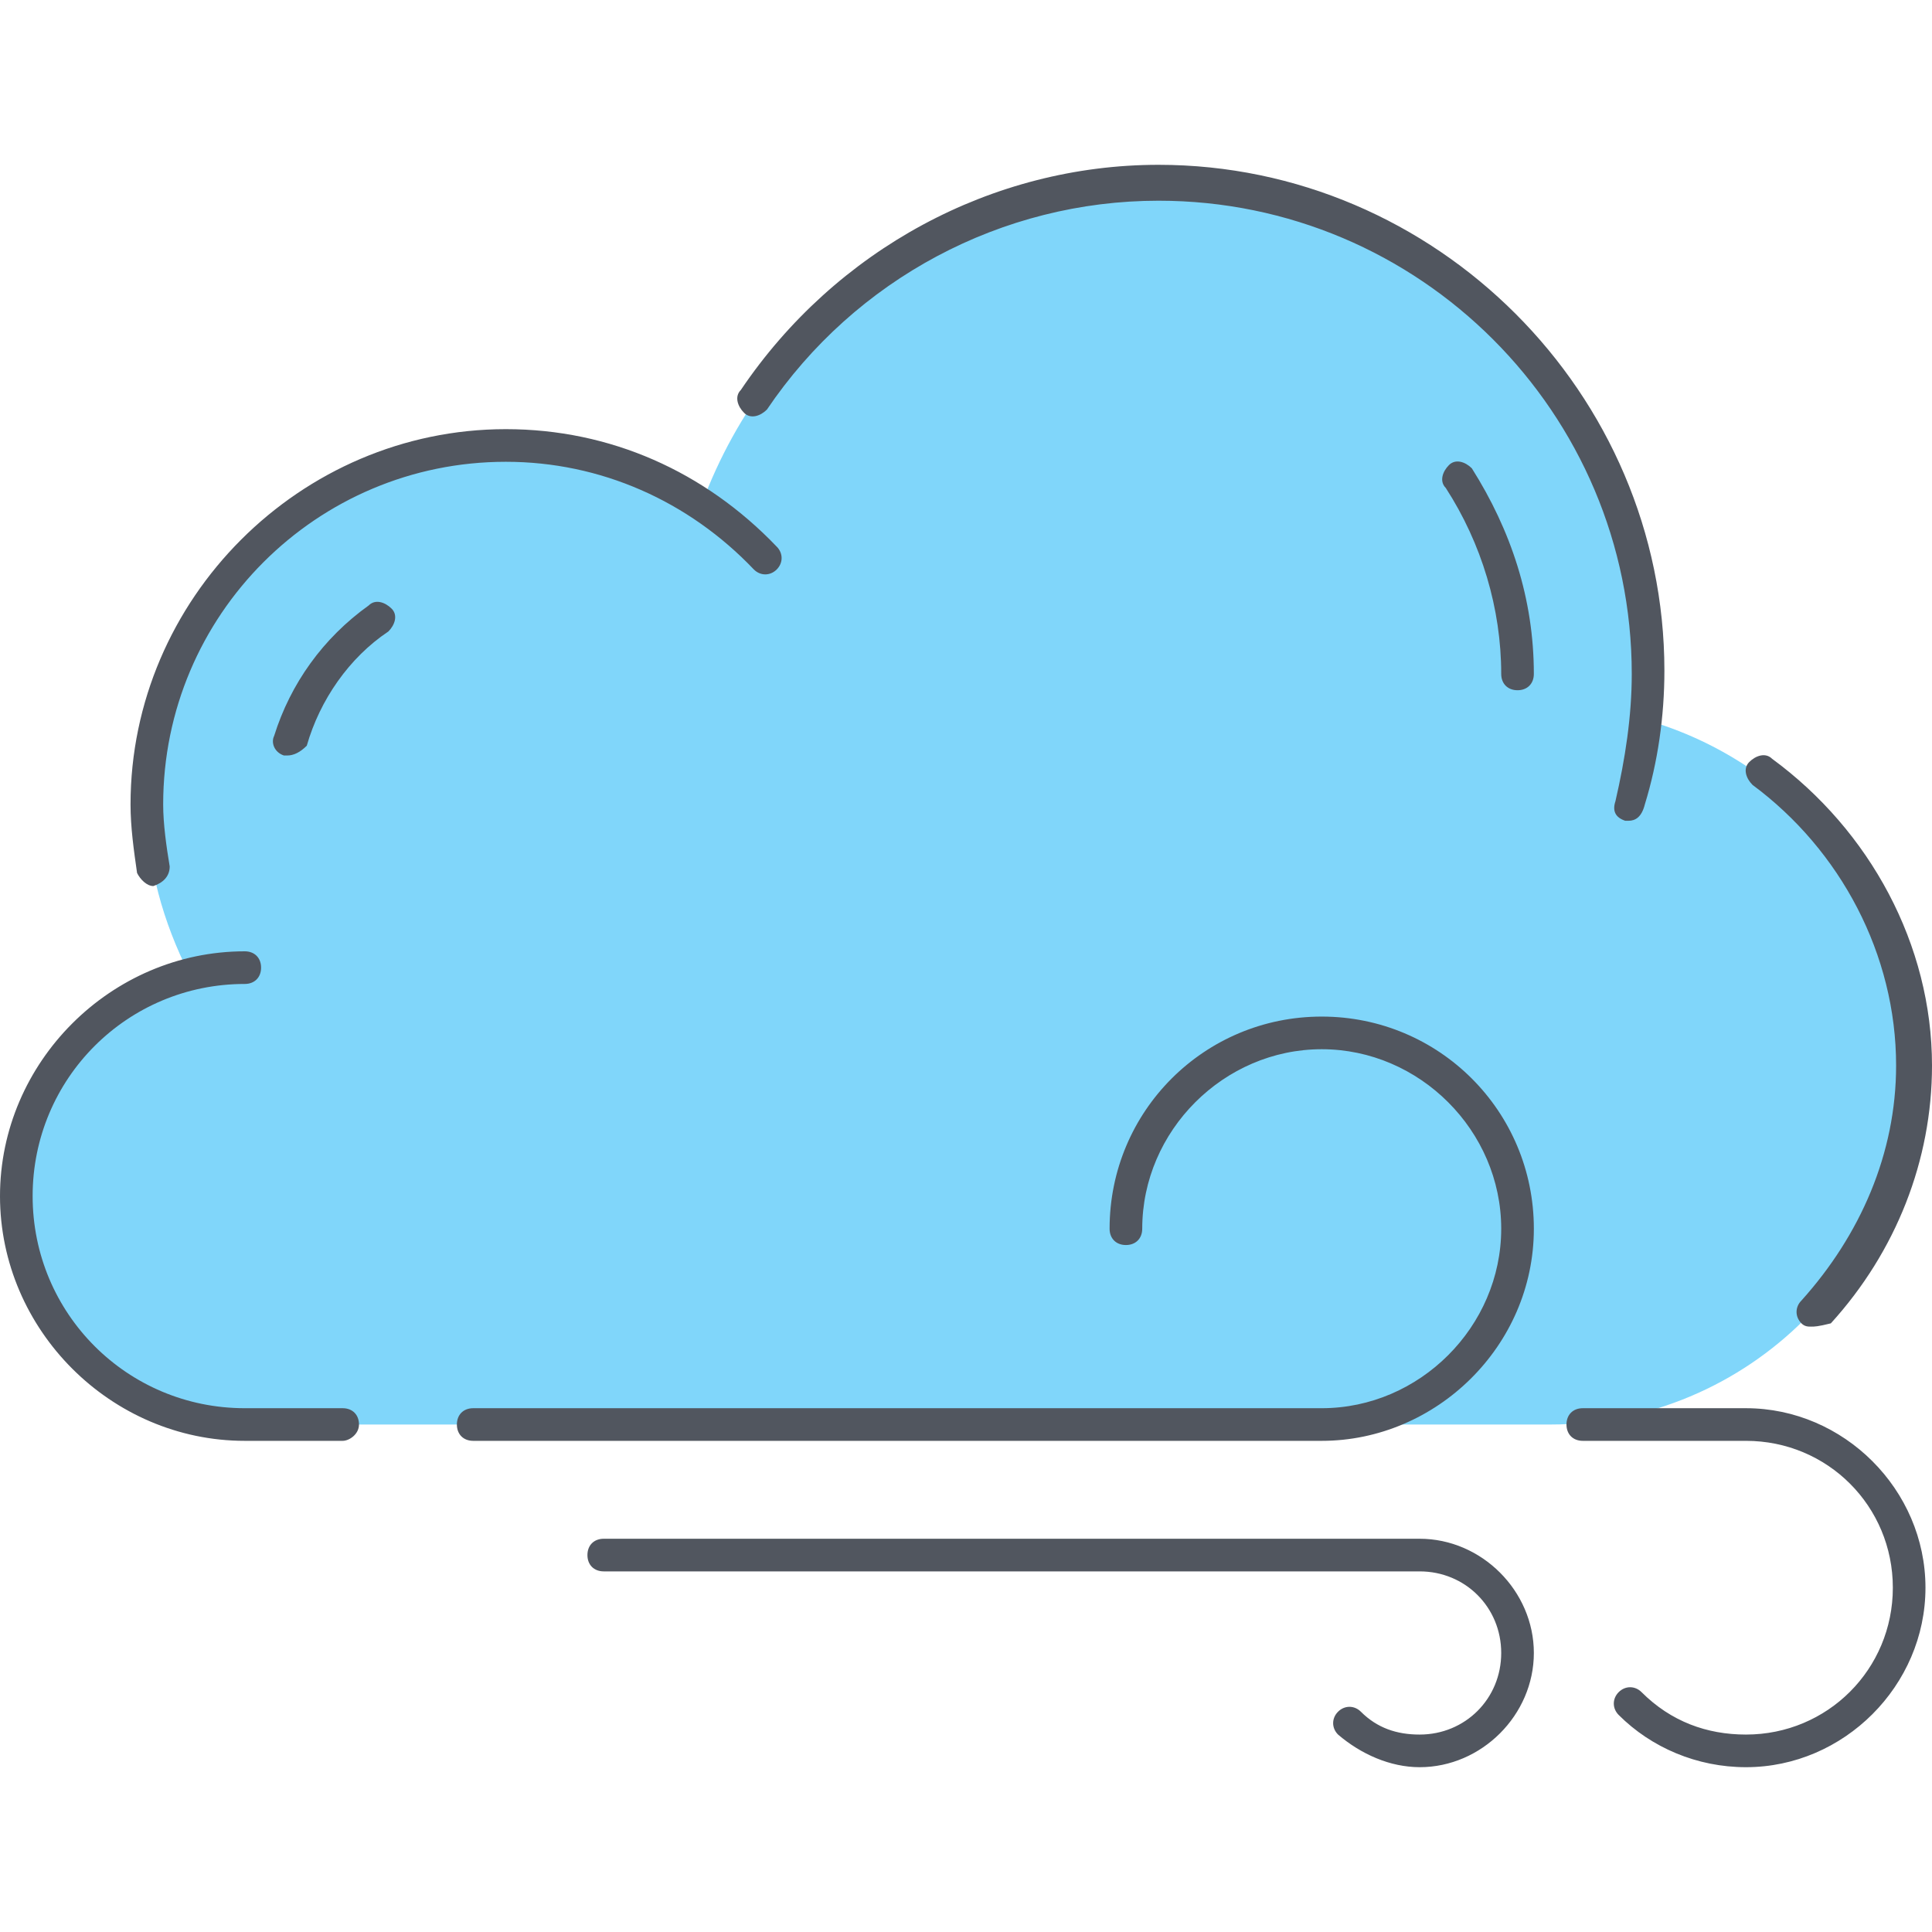
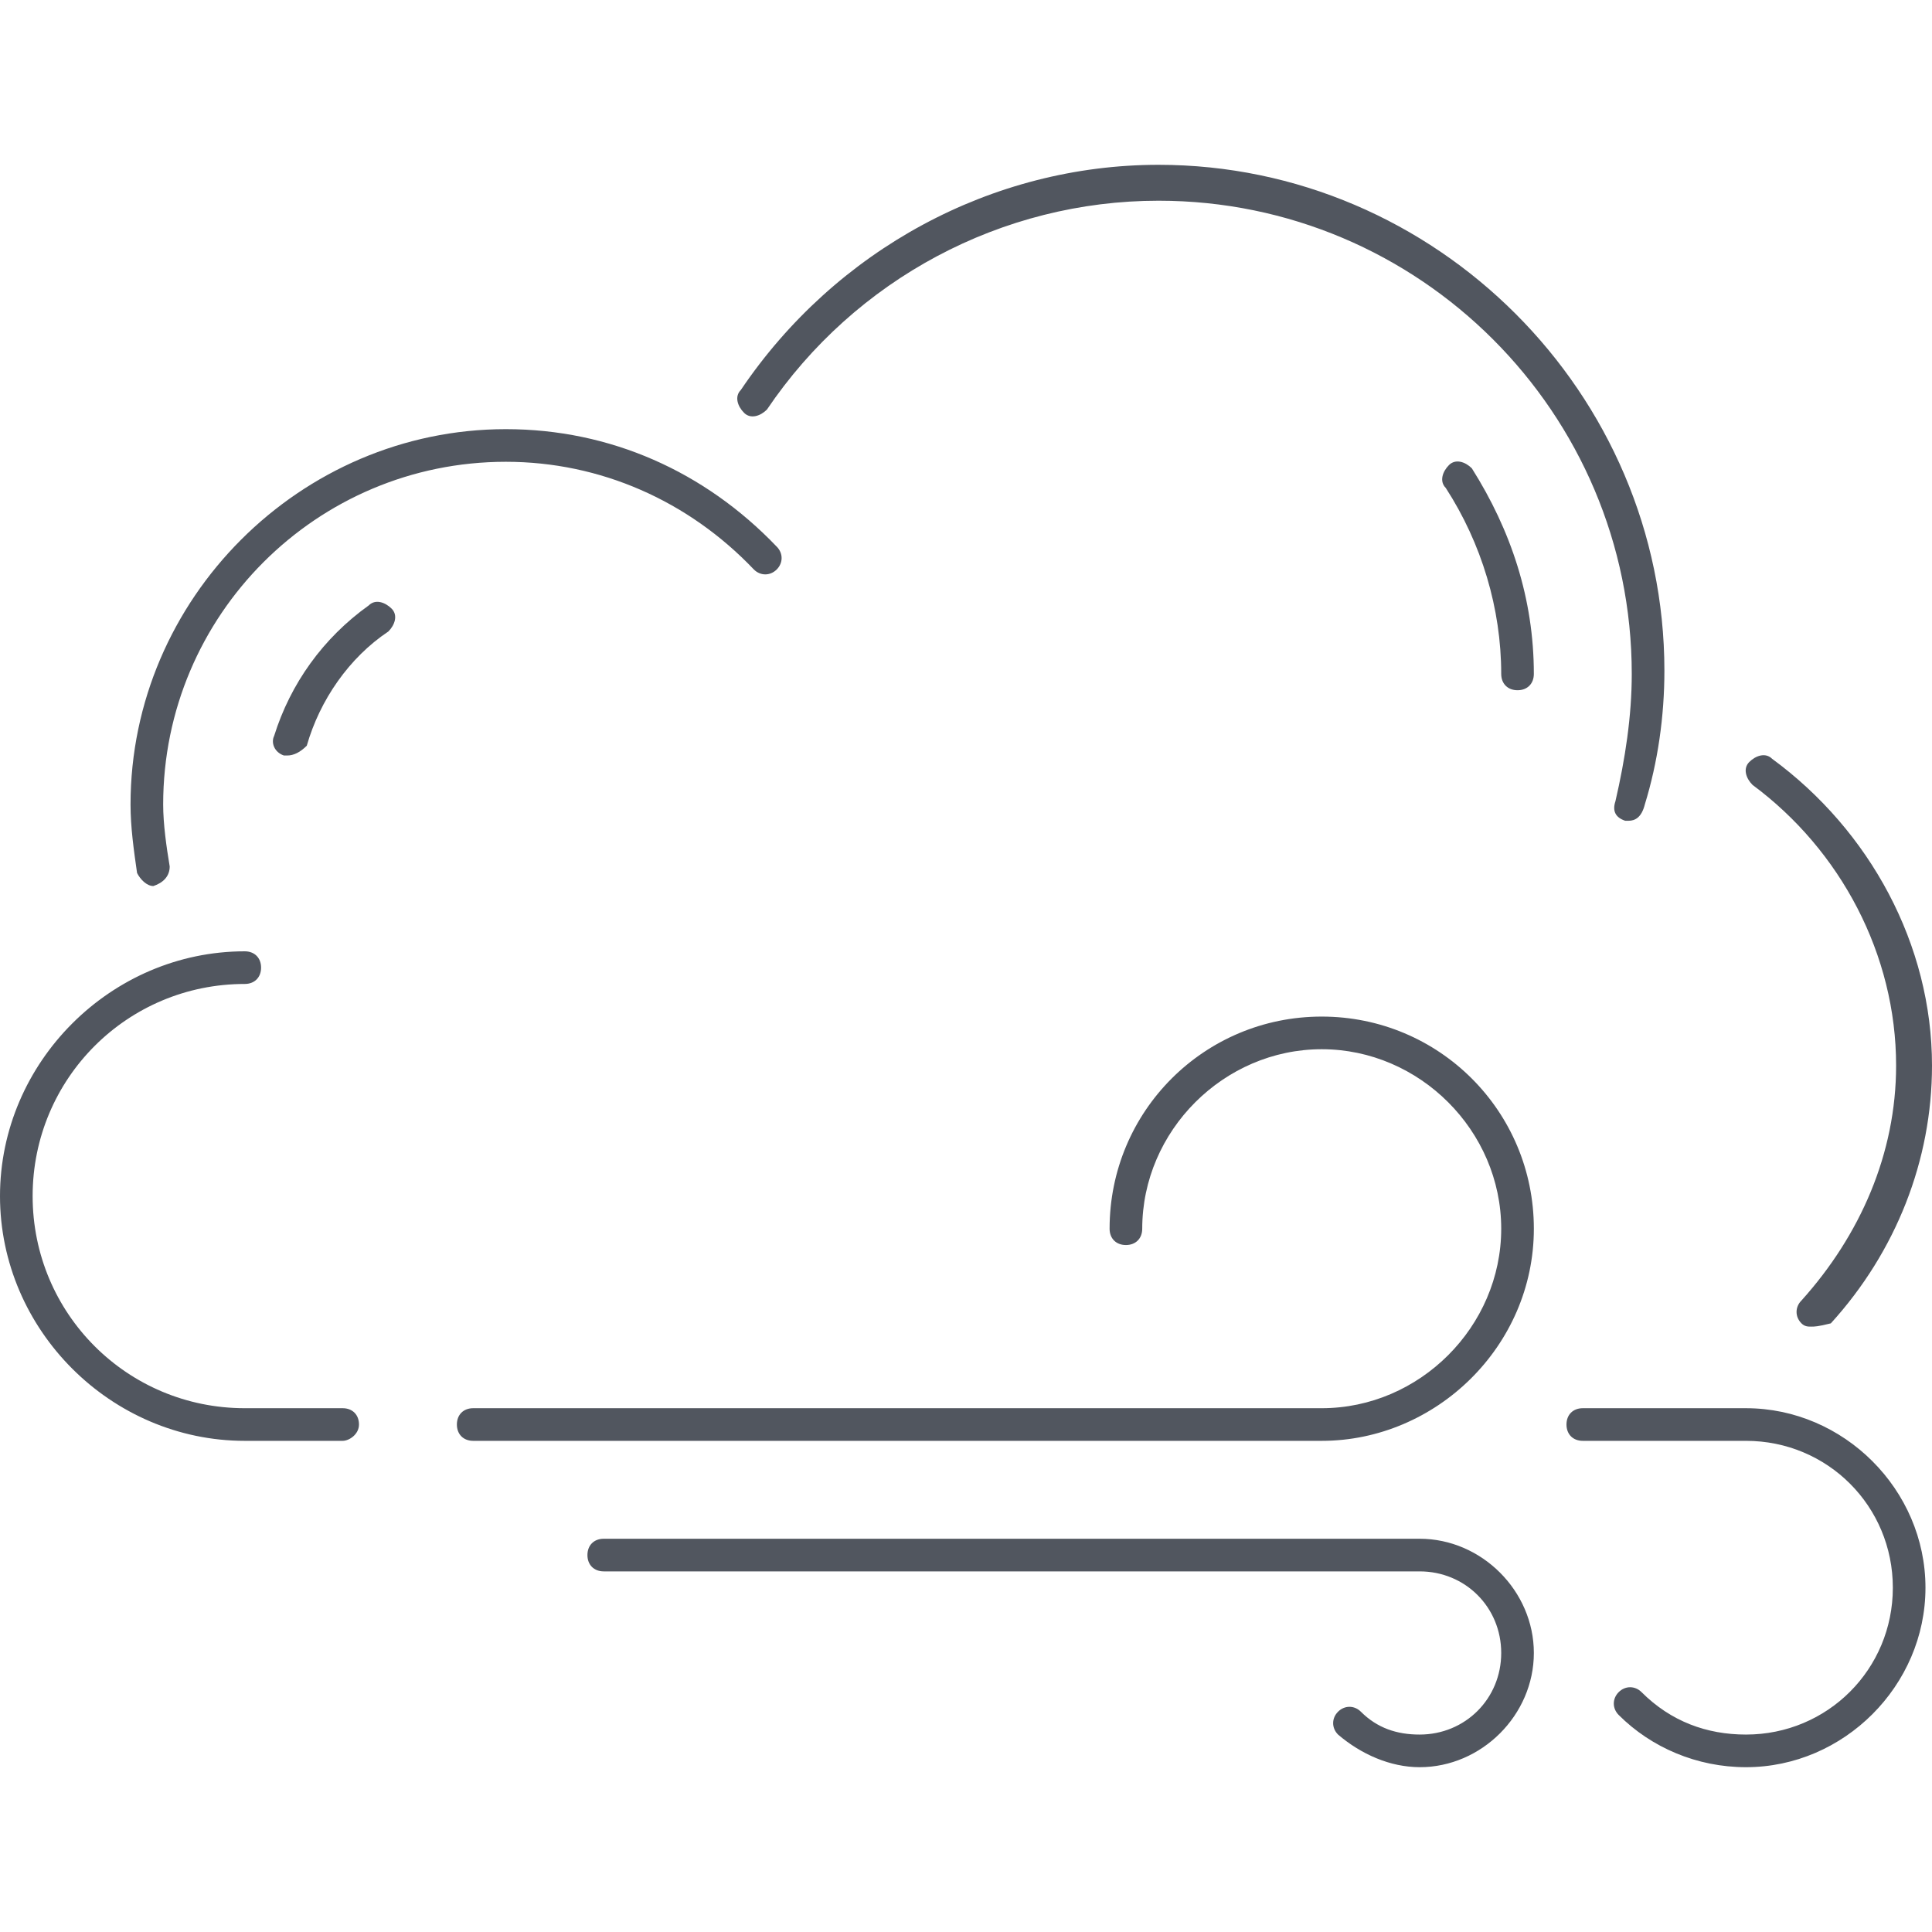
<svg xmlns="http://www.w3.org/2000/svg" height="800px" width="800px" version="1.1" id="Layer_1" viewBox="0 0 505.173 505.173" xml:space="preserve">
-   <path style="fill:#80D6FA;" d="M430.08,188.16c39.253,11.093,69.12,46.933,69.12,90.453c0,52.053-41.813,93.867-93.867,93.867H64  c-33.28,0-59.733-26.453-59.733-59.733c0-28.16,19.627-51.2,45.227-58.027C42.667,241.067,38.4,226.56,38.4,210.347  c0-52.053,41.813-93.867,93.867-93.867c18.773,0,35.84,5.12,51.2,15.36c17.92-48.64,64.853-83.627,119.467-83.627  c70.827,0,128,57.173,128,128C430.933,180.48,430.933,183.893,430.08,188.16" />
  <path style="fill:#51565F;" d="M456.533,462.08c-12.8,0-24.747-5.12-33.28-13.653c-1.707-1.707-1.707-4.267,0-5.973  c1.707-1.707,4.267-1.707,5.973,0c7.68,7.68,17.067,11.093,27.307,11.093c21.333,0,38.4-17.067,38.4-38.4  c0-21.333-17.067-38.4-38.4-38.4h-42.667c-2.56,0-4.267-1.707-4.267-4.267s1.707-4.267,4.267-4.267h42.667  c25.6,0,46.933,21.333,46.933,46.933C503.467,440.746,482.133,462.08,456.533,462.08z M371.2,462.08  c-7.68,0-15.36-3.413-21.333-8.533c-1.707-1.707-1.707-4.267,0-5.973c1.707-1.707,4.267-1.707,5.973,0  c4.267,4.267,9.387,5.973,15.36,5.973c11.947,0,21.333-9.387,21.333-21.333c0-11.947-9.387-21.333-21.333-21.333H157.867  c-2.56,0-4.267-1.707-4.267-4.267c0-2.56,1.707-4.267,4.267-4.267H371.2c16.213,0,29.867,13.653,29.867,29.867  C401.067,448.427,387.413,462.08,371.2,462.08z M345.6,376.747H123.733c-2.56,0-4.267-1.707-4.267-4.267  c0-2.56,1.707-4.267,4.267-4.267H345.6c25.6,0,46.933-21.333,46.933-46.933S371.2,274.347,345.6,274.347  c-25.6,0-46.933,21.333-46.933,46.933c0,2.56-1.707,4.267-4.267,4.267s-4.267-1.707-4.267-4.267  c0-30.72,24.747-55.467,55.467-55.467s55.467,24.747,55.467,55.467S375.467,376.747,345.6,376.747z M89.6,376.747H64  c-34.987,0-64-29.013-64-64s29.013-64,64-64c2.56,0,4.267,1.707,4.267,4.267c0,2.56-1.707,4.267-4.267,4.267  c-30.72,0-55.467,24.747-55.467,55.467S33.28,368.213,64,368.213h25.6c2.56,0,4.267,1.707,4.267,4.267  C93.867,375.04,91.307,376.747,89.6,376.747z M473.6,346.88c-0.853,0-1.707,0-2.56-0.853c-1.707-1.707-1.707-4.267,0-5.973  c15.36-17.067,24.747-38.4,24.747-61.44c0-29.013-14.507-56.32-37.547-73.387c-1.707-1.707-2.56-4.267-0.853-5.973  c1.707-1.707,4.267-2.56,5.973-0.853c25.6,18.773,41.813,48.64,41.813,80.213c0,24.747-9.387,48.64-26.453,67.413  C475.307,346.88,474.453,346.88,473.6,346.88z M40.107,231.68c-1.707,0-3.413-1.707-4.267-3.413  c-0.853-5.973-1.707-11.947-1.707-17.92c0-53.76,44.373-98.133,98.133-98.133c27.307,0,52.053,11.093,70.827,30.72  c1.707,1.707,1.707,4.267,0,5.973c-1.707,1.707-4.267,1.707-5.973,0c-17.067-17.92-40.107-28.16-64.853-28.16  c-49.493,0-89.6,40.107-89.6,89.6c0,5.12,0.853,11.093,1.707,16.213C44.373,229.12,42.667,230.827,40.107,231.68L40.107,231.68z   M425.813,214.613h-0.853c-2.56-0.853-3.413-2.56-2.56-5.12c2.56-11.093,4.267-22.187,4.267-33.28  c0-68.267-55.467-123.733-123.733-123.733c-40.96,0-79.36,20.48-102.4,54.613c-1.707,1.707-4.267,2.56-5.973,0.853  c-1.707-1.707-2.56-4.267-0.853-5.973c24.747-36.693,65.707-58.88,109.227-58.88c72.533,0,132.267,59.733,132.267,132.267  c0,11.947-1.707,23.893-5.12,34.987C429.227,213.76,427.52,214.613,425.813,214.613z M75.093,197.547H74.24  c-2.56-0.853-3.413-3.413-2.56-5.12c4.267-13.653,12.8-25.6,24.747-34.133c1.707-1.707,4.267-0.853,5.973,0.853  c1.707,1.707,0.853,4.267-0.853,5.973c-10.24,6.827-17.92,17.92-21.333,29.867C78.507,196.693,76.8,197.547,75.093,197.547z   M396.8,180.48c-2.56,0-4.267-1.707-4.267-4.267c0-17.067-5.12-34.133-14.507-48.64c-1.707-1.707-0.853-4.267,0.853-5.973  c1.707-1.707,4.267-0.853,5.973,0.853c10.24,16.213,16.213,34.133,16.213,53.76C401.067,178.773,399.36,180.48,396.8,180.48z" />
</svg>